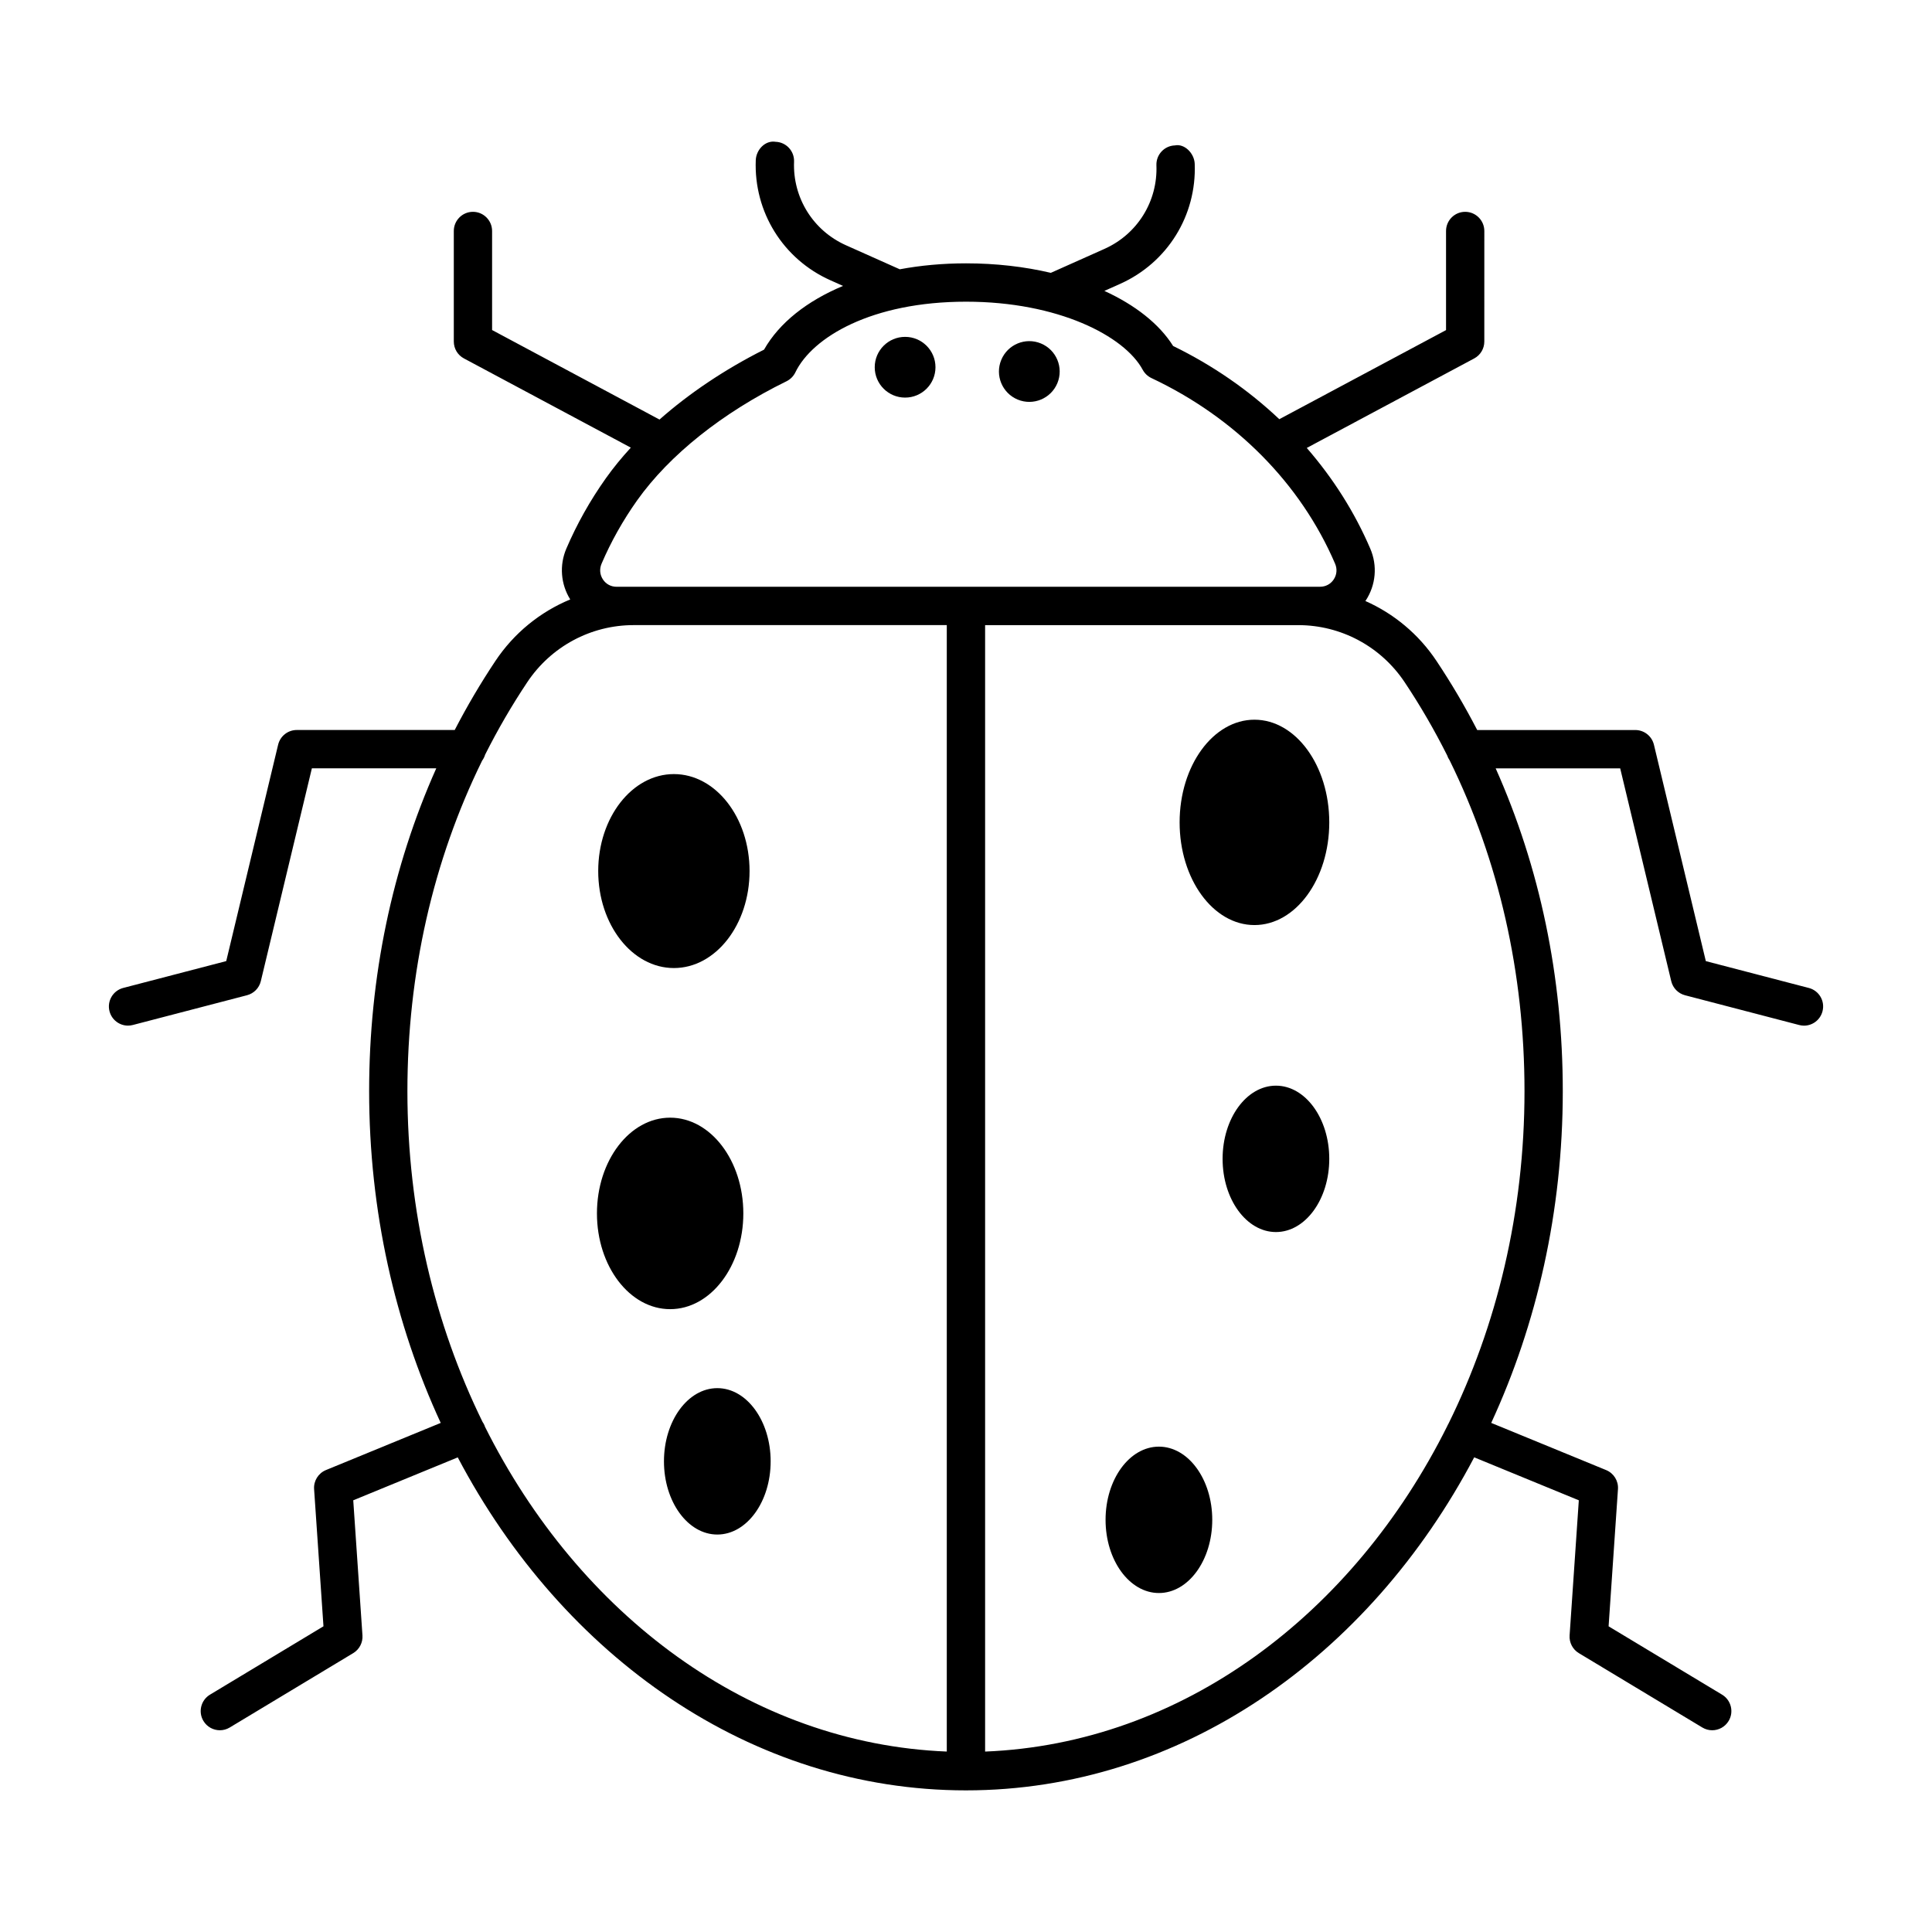
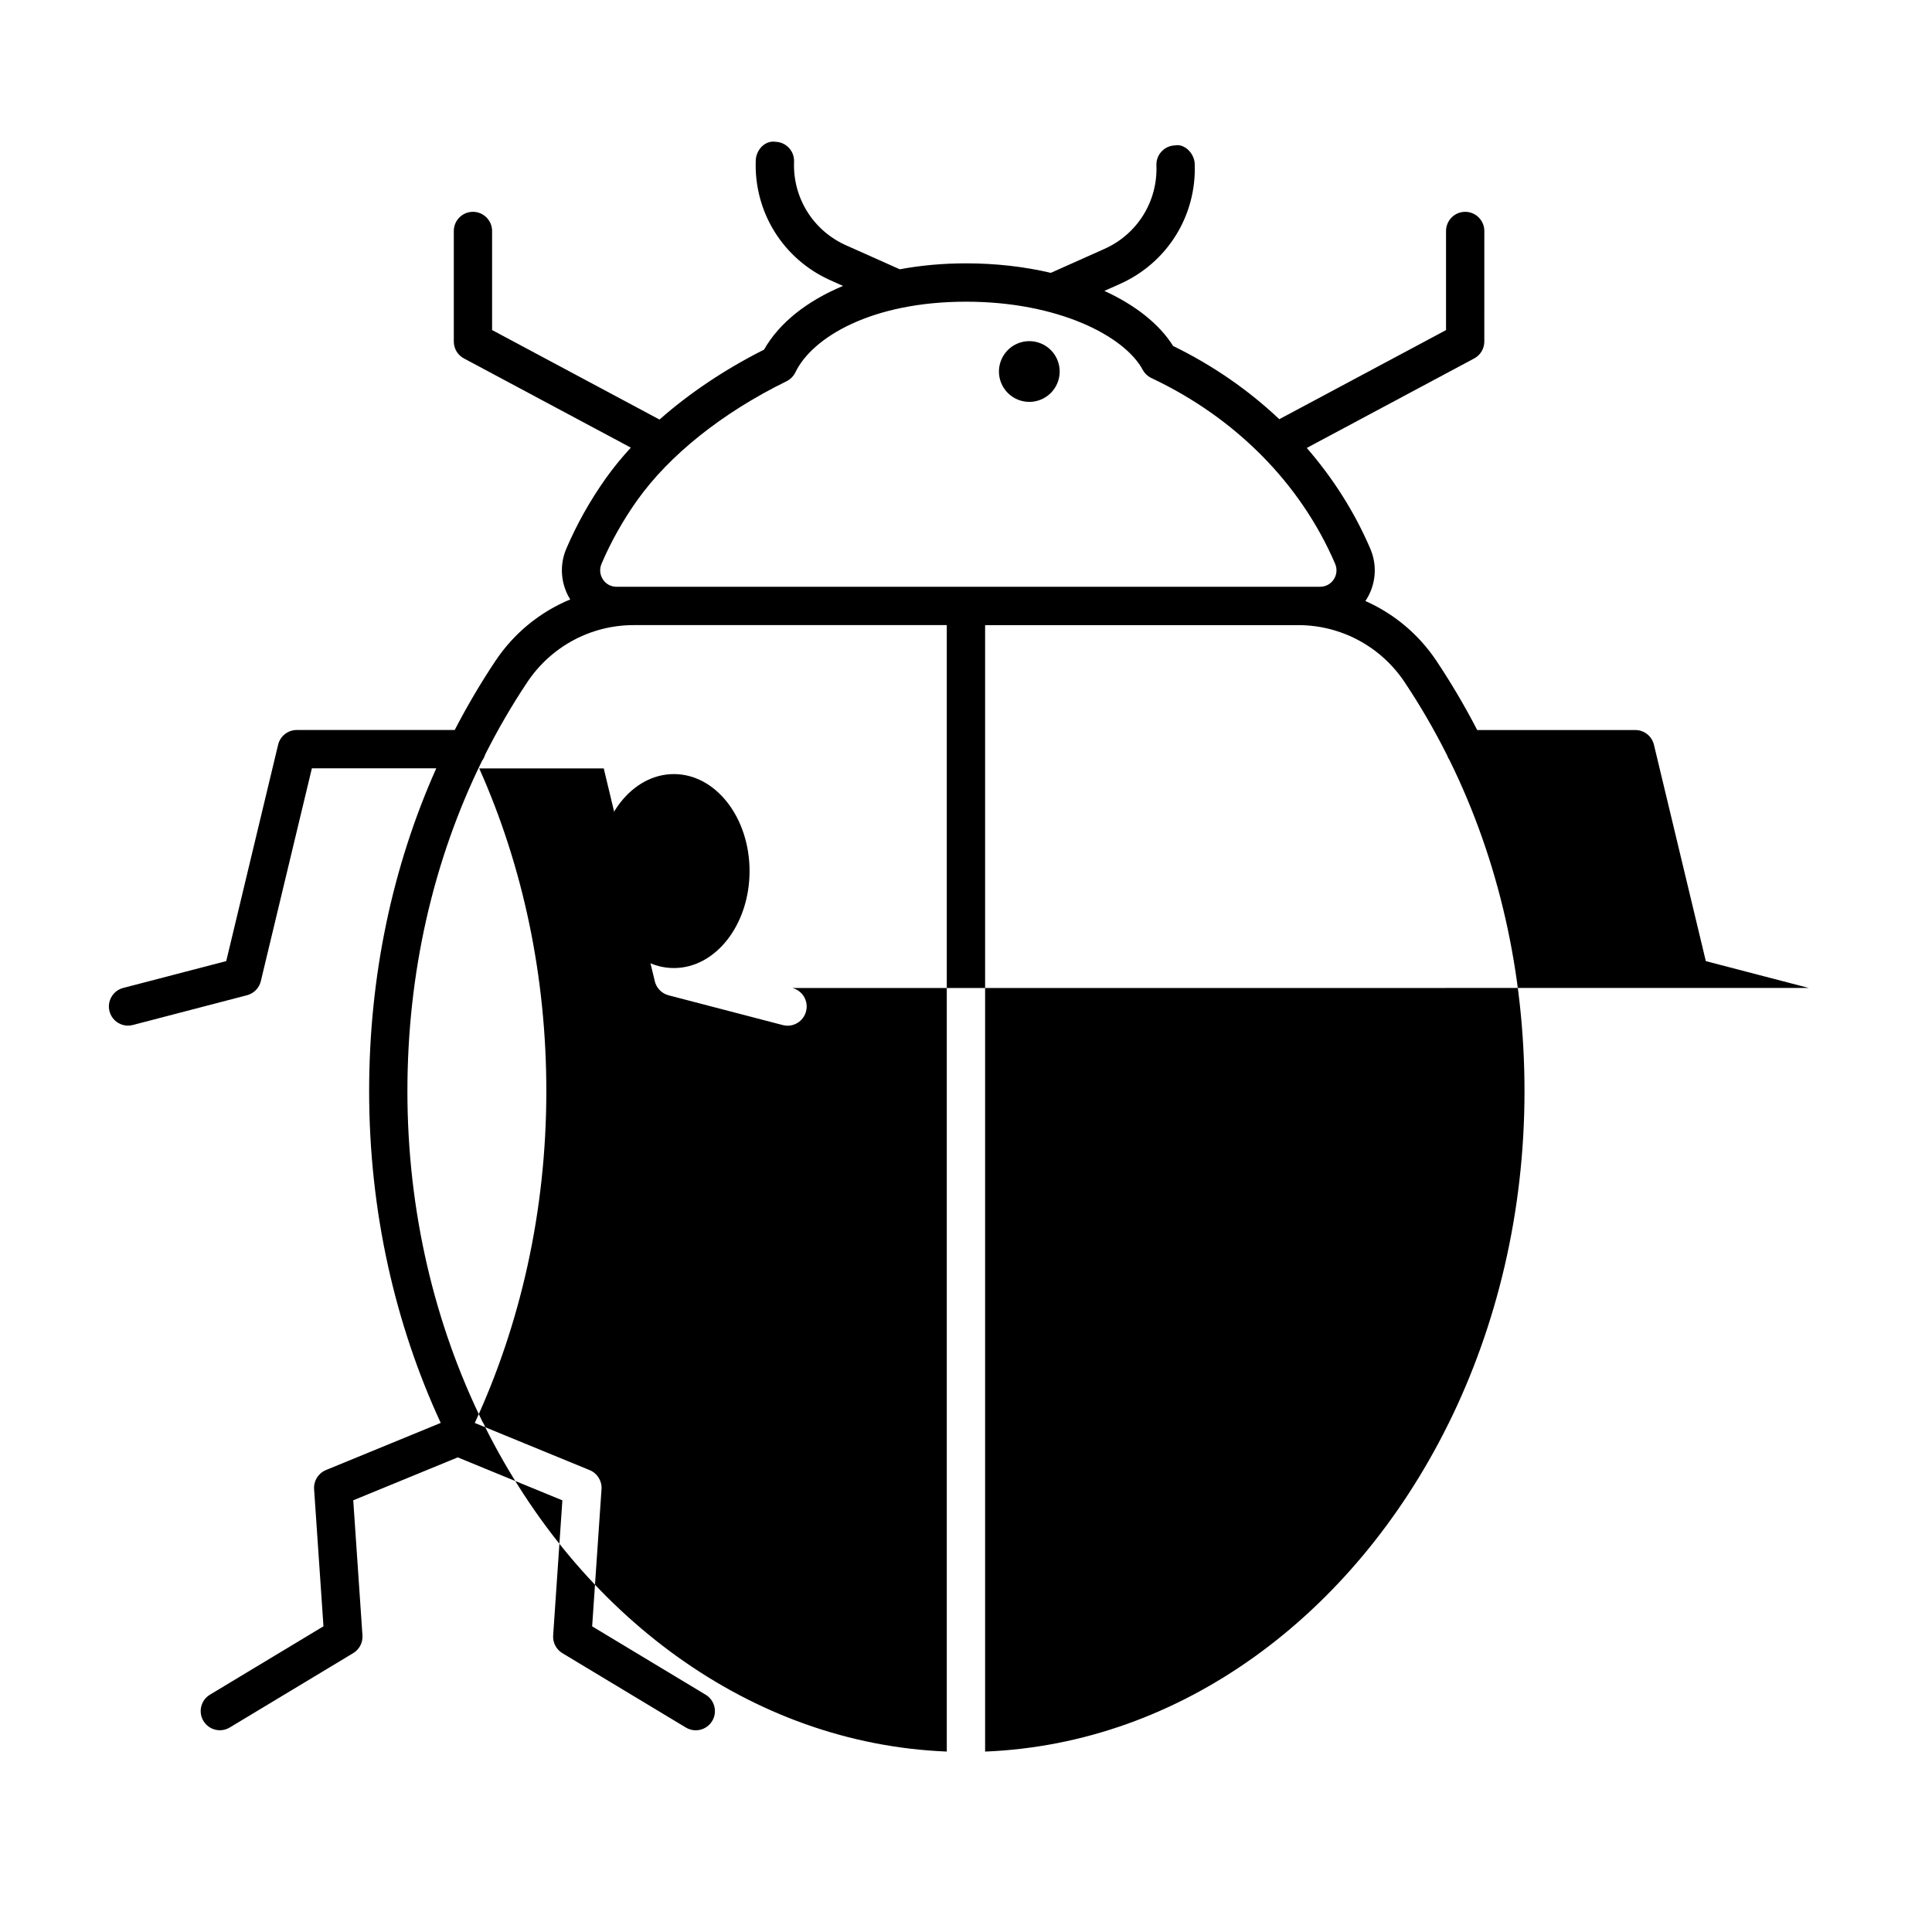
<svg xmlns="http://www.w3.org/2000/svg" fill="#000000" width="800px" height="800px" version="1.1" viewBox="144 144 512 512">
  <g>
    <path d="m342.64 374.84c0 14.195-8.977 25.703-20.051 25.703-11.078 0-20.055-11.508-20.055-25.703 0-14.195 8.977-25.699 20.055-25.699 11.074 0 20.051 11.504 20.051 25.699" />
    <path d="m496.27 451.11c0 10.711-6.328 19.395-14.133 19.395-7.809 0-14.137-8.684-14.137-19.395 0-10.715 6.328-19.398 14.137-19.398 7.805 0 14.133 8.684 14.133 19.398" />
    <path d="m465.26 546.77c0 10.715-6.328 19.398-14.137 19.398-7.805 0-14.137-8.684-14.137-19.398 0-10.711 6.332-19.395 14.137-19.395 7.809 0 14.137 8.684 14.137 19.395" />
    <path d="m348.23 531.27c0 10.711-6.328 19.398-14.137 19.398s-14.137-8.688-14.137-19.398 6.328-19.398 14.137-19.398 14.137 8.688 14.137 19.398" />
-     <path d="m340.99 465.57c0 14.012-8.684 25.371-19.395 25.371-10.715 0-19.398-11.359-19.398-25.371 0-14.016 8.684-25.375 19.398-25.375 10.711 0 19.395 11.359 19.395 25.375" />
-     <path d="m496.27 361.94c0 15.027-8.875 27.211-19.828 27.211s-19.832-12.184-19.832-27.211 8.879-27.211 19.832-27.211 19.828 12.184 19.828 27.211" />
-     <path d="m623.35 405.82-27.289-7.113-13.754-57.352c-0.551-2.281-2.59-3.891-4.938-3.891h-41.895c-3.258-6.293-6.852-12.402-10.781-18.293-4.734-7.113-11.309-12.555-18.852-15.895 0.031-0.043 0.062-0.086 0.09-0.129 2.695-4.102 3.148-9.246 1.207-13.742-4.16-9.703-9.863-18.676-16.832-26.695l44.367-23.715c1.652-0.879 2.684-2.602 2.684-4.473l0.004-29.305c0-2.801-2.273-5.082-5.074-5.082-2.801 0-5.074 2.281-5.074 5.082v26.262l-44.184 23.613c-8.16-7.711-17.629-14.277-28.141-19.402-3.695-5.879-10.078-10.867-18.219-14.598l4.164-1.859c12.535-5.613 20.301-18.105 19.777-31.824-0.109-2.789-2.703-5.402-5.266-4.871-2.801 0.098-4.988 2.465-4.883 5.266 0.367 9.555-5.043 18.254-13.773 22.156l-14.203 6.344c-0.004 0-0.004 0.004-0.008 0.004-6.945-1.633-14.543-2.519-22.461-2.519-6.16 0-12.062 0.547-17.578 1.578-0.012-0.004-0.02-0.012-0.031-0.02l-14.207-6.344c-8.738-3.902-14.141-12.602-13.77-22.156 0.105-2.801-2.074-5.168-4.875-5.266-2.75-0.457-5.16 2.082-5.273 4.871-0.527 13.73 7.238 26.223 19.777 31.824l3.352 1.496c-9.539 3.981-16.902 9.777-20.93 16.883-10.438 5.262-19.84 11.582-27.707 18.531l-44.367-23.723v-26.246c0-2.801-2.273-5.082-5.074-5.082s-5.074 2.281-5.074 5.082v29.297c0 1.871 1.027 3.594 2.684 4.473l44.227 23.641c-2.43 2.648-4.648 5.356-6.606 8.109-4.172 5.875-7.691 12.145-10.473 18.637-1.895 4.414-1.5 9.43 1.023 13.484-7.953 3.293-14.891 8.891-19.832 16.309-3.93 5.891-7.523 12-10.781 18.293h-41.859c-2.348 0-4.387 1.609-4.938 3.891l-13.754 57.352-27.301 7.113c-2.707 0.707-4.336 3.469-3.633 6.184 0.594 2.293 2.656 3.805 4.906 3.805 0.43 0 0.855-0.062 1.289-0.172l30.246-7.883c1.809-0.473 3.215-1.895 3.656-3.719l13.531-56.41h32.965c-11.699 26.199-17.789 55.254-17.789 85.547 0 31.797 6.875 61.746 18.973 87.922l-30.422 12.496c-2.019 0.832-3.285 2.863-3.137 5.043l2.484 36.359-30.082 18.121c-2.398 1.449-3.172 4.574-1.73 6.965 0.953 1.586 2.633 2.465 4.356 2.465 0.891 0 1.789-0.234 2.613-0.73l32.734-19.715c1.629-0.98 2.57-2.801 2.441-4.695l-2.441-35.801 27.695-11.375c27.879 52.906 77.82 88.246 134.68 88.246 56.863 0 106.81-35.344 134.69-88.258l27.723 11.387-2.441 35.801c-0.129 1.895 0.812 3.719 2.441 4.695l32.734 19.715c0.824 0.496 1.723 0.73 2.613 0.73 1.723 0 3.402-0.879 4.356-2.465 1.445-2.391 0.668-5.516-1.73-6.965l-30.082-18.117 2.484-36.359c0.148-2.18-1.113-4.215-3.137-5.043l-30.453-12.504c12.094-26.172 18.965-56.121 18.965-87.91 0-30.289-6.09-59.348-17.785-85.547h33l13.531 56.41c0.441 1.82 1.848 3.246 3.656 3.719l30.238 7.883c0.434 0.109 0.859 0.172 1.281 0.172 2.254 0 4.312-1.512 4.906-3.805 0.715-2.719-0.91-5.481-3.625-6.188zm-315.96-106.32c-1.48 0-2.793-0.707-3.606-1.934-0.832-1.266-0.961-2.777-0.359-4.188 2.496-5.836 5.668-11.477 9.418-16.766 8.551-12.035 22.609-23.25 39.602-31.578 1.016-0.508 1.84-1.328 2.336-2.356 4.504-9.32 20.242-18.727 45.238-18.727 24.352 0 41.973 9.07 46.809 18.043 0.516 0.953 1.32 1.723 2.305 2.191 22.281 10.496 39.57 27.969 48.684 49.211 0.594 1.387 0.465 2.898-0.359 4.152-0.816 1.238-2.137 1.945-3.625 1.945h-186.44zm-34.891 222.56c-0.031-0.086-0.043-0.176-0.078-0.262-0.145-0.352-0.332-0.676-0.539-0.973-12.656-25.797-19.914-55.742-19.914-87.656 0-31.27 6.797-61.121 19.809-87.598 0.352-0.473 0.617-1.004 0.789-1.582 3.336-6.625 7.055-13.035 11.164-19.195 6.32-9.48 16.859-15.133 28.199-15.133h82.98v298.52c-52.09-2.09-97.434-36.168-122.41-86.125zm255.33-0.715c-0.082 0.152-0.176 0.289-0.242 0.453-0.012 0.027-0.012 0.051-0.023 0.078-24.957 50.059-70.348 84.219-122.5 86.309v-298.52h82.98c11.344 0 21.887 5.652 28.207 15.133 4.148 6.215 7.894 12.688 11.254 19.375 0.16 0.465 0.367 0.902 0.648 1.297 13.043 26.5 19.855 56.395 19.855 87.703 0 32.133-7.359 62.262-20.176 88.176z" />
+     <path d="m623.35 405.82-27.289-7.113-13.754-57.352c-0.551-2.281-2.59-3.891-4.938-3.891h-41.895c-3.258-6.293-6.852-12.402-10.781-18.293-4.734-7.113-11.309-12.555-18.852-15.895 0.031-0.043 0.062-0.086 0.09-0.129 2.695-4.102 3.148-9.246 1.207-13.742-4.16-9.703-9.863-18.676-16.832-26.695l44.367-23.715c1.652-0.879 2.684-2.602 2.684-4.473l0.004-29.305c0-2.801-2.273-5.082-5.074-5.082-2.801 0-5.074 2.281-5.074 5.082v26.262l-44.184 23.613c-8.16-7.711-17.629-14.277-28.141-19.402-3.695-5.879-10.078-10.867-18.219-14.598l4.164-1.859c12.535-5.613 20.301-18.105 19.777-31.824-0.109-2.789-2.703-5.402-5.266-4.871-2.801 0.098-4.988 2.465-4.883 5.266 0.367 9.555-5.043 18.254-13.773 22.156l-14.203 6.344c-0.004 0-0.004 0.004-0.008 0.004-6.945-1.633-14.543-2.519-22.461-2.519-6.16 0-12.062 0.547-17.578 1.578-0.012-0.004-0.02-0.012-0.031-0.02l-14.207-6.344c-8.738-3.902-14.141-12.602-13.77-22.156 0.105-2.801-2.074-5.168-4.875-5.266-2.75-0.457-5.16 2.082-5.273 4.871-0.527 13.73 7.238 26.223 19.777 31.824l3.352 1.496c-9.539 3.981-16.902 9.777-20.93 16.883-10.438 5.262-19.84 11.582-27.707 18.531l-44.367-23.723v-26.246c0-2.801-2.273-5.082-5.074-5.082s-5.074 2.281-5.074 5.082v29.297c0 1.871 1.027 3.594 2.684 4.473l44.227 23.641c-2.43 2.648-4.648 5.356-6.606 8.109-4.172 5.875-7.691 12.145-10.473 18.637-1.895 4.414-1.5 9.43 1.023 13.484-7.953 3.293-14.891 8.891-19.832 16.309-3.93 5.891-7.523 12-10.781 18.293h-41.859c-2.348 0-4.387 1.609-4.938 3.891l-13.754 57.352-27.301 7.113c-2.707 0.707-4.336 3.469-3.633 6.184 0.594 2.293 2.656 3.805 4.906 3.805 0.43 0 0.855-0.062 1.289-0.172l30.246-7.883c1.809-0.473 3.215-1.895 3.656-3.719l13.531-56.41h32.965c-11.699 26.199-17.789 55.254-17.789 85.547 0 31.797 6.875 61.746 18.973 87.922l-30.422 12.496c-2.019 0.832-3.285 2.863-3.137 5.043l2.484 36.359-30.082 18.121c-2.398 1.449-3.172 4.574-1.73 6.965 0.953 1.586 2.633 2.465 4.356 2.465 0.891 0 1.789-0.234 2.613-0.73l32.734-19.715c1.629-0.98 2.57-2.801 2.441-4.695l-2.441-35.801 27.695-11.375l27.723 11.387-2.441 35.801c-0.129 1.895 0.812 3.719 2.441 4.695l32.734 19.715c0.824 0.496 1.723 0.73 2.613 0.73 1.723 0 3.402-0.879 4.356-2.465 1.445-2.391 0.668-5.516-1.73-6.965l-30.082-18.117 2.484-36.359c0.148-2.18-1.113-4.215-3.137-5.043l-30.453-12.504c12.094-26.172 18.965-56.121 18.965-87.91 0-30.289-6.09-59.348-17.785-85.547h33l13.531 56.41c0.441 1.82 1.848 3.246 3.656 3.719l30.238 7.883c0.434 0.109 0.859 0.172 1.281 0.172 2.254 0 4.312-1.512 4.906-3.805 0.715-2.719-0.91-5.481-3.625-6.188zm-315.96-106.32c-1.48 0-2.793-0.707-3.606-1.934-0.832-1.266-0.961-2.777-0.359-4.188 2.496-5.836 5.668-11.477 9.418-16.766 8.551-12.035 22.609-23.25 39.602-31.578 1.016-0.508 1.84-1.328 2.336-2.356 4.504-9.32 20.242-18.727 45.238-18.727 24.352 0 41.973 9.07 46.809 18.043 0.516 0.953 1.32 1.723 2.305 2.191 22.281 10.496 39.57 27.969 48.684 49.211 0.594 1.387 0.465 2.898-0.359 4.152-0.816 1.238-2.137 1.945-3.625 1.945h-186.44zm-34.891 222.56c-0.031-0.086-0.043-0.176-0.078-0.262-0.145-0.352-0.332-0.676-0.539-0.973-12.656-25.797-19.914-55.742-19.914-87.656 0-31.27 6.797-61.121 19.809-87.598 0.352-0.473 0.617-1.004 0.789-1.582 3.336-6.625 7.055-13.035 11.164-19.195 6.32-9.48 16.859-15.133 28.199-15.133h82.98v298.52c-52.09-2.09-97.434-36.168-122.41-86.125zm255.33-0.715c-0.082 0.152-0.176 0.289-0.242 0.453-0.012 0.027-0.012 0.051-0.023 0.078-24.957 50.059-70.348 84.219-122.5 86.309v-298.52h82.98c11.344 0 21.887 5.652 28.207 15.133 4.148 6.215 7.894 12.688 11.254 19.375 0.16 0.465 0.367 0.902 0.648 1.297 13.043 26.5 19.855 56.395 19.855 87.703 0 32.133-7.359 62.262-20.176 88.176z" />
    <path d="m419.86 235.02c4.106 1.699 6.055 6.406 4.356 10.516-1.703 4.106-6.41 6.055-10.516 4.356-4.109-1.703-6.059-6.41-4.356-10.516 1.699-4.109 6.406-6.059 10.516-4.356" />
-     <path d="m391.91 241.32c0 4.445-3.602 8.047-8.047 8.047-4.445 0-8.051-3.602-8.051-8.047 0-4.445 3.606-8.047 8.051-8.047 4.445 0 8.047 3.602 8.047 8.047" />
  </g>
</svg>